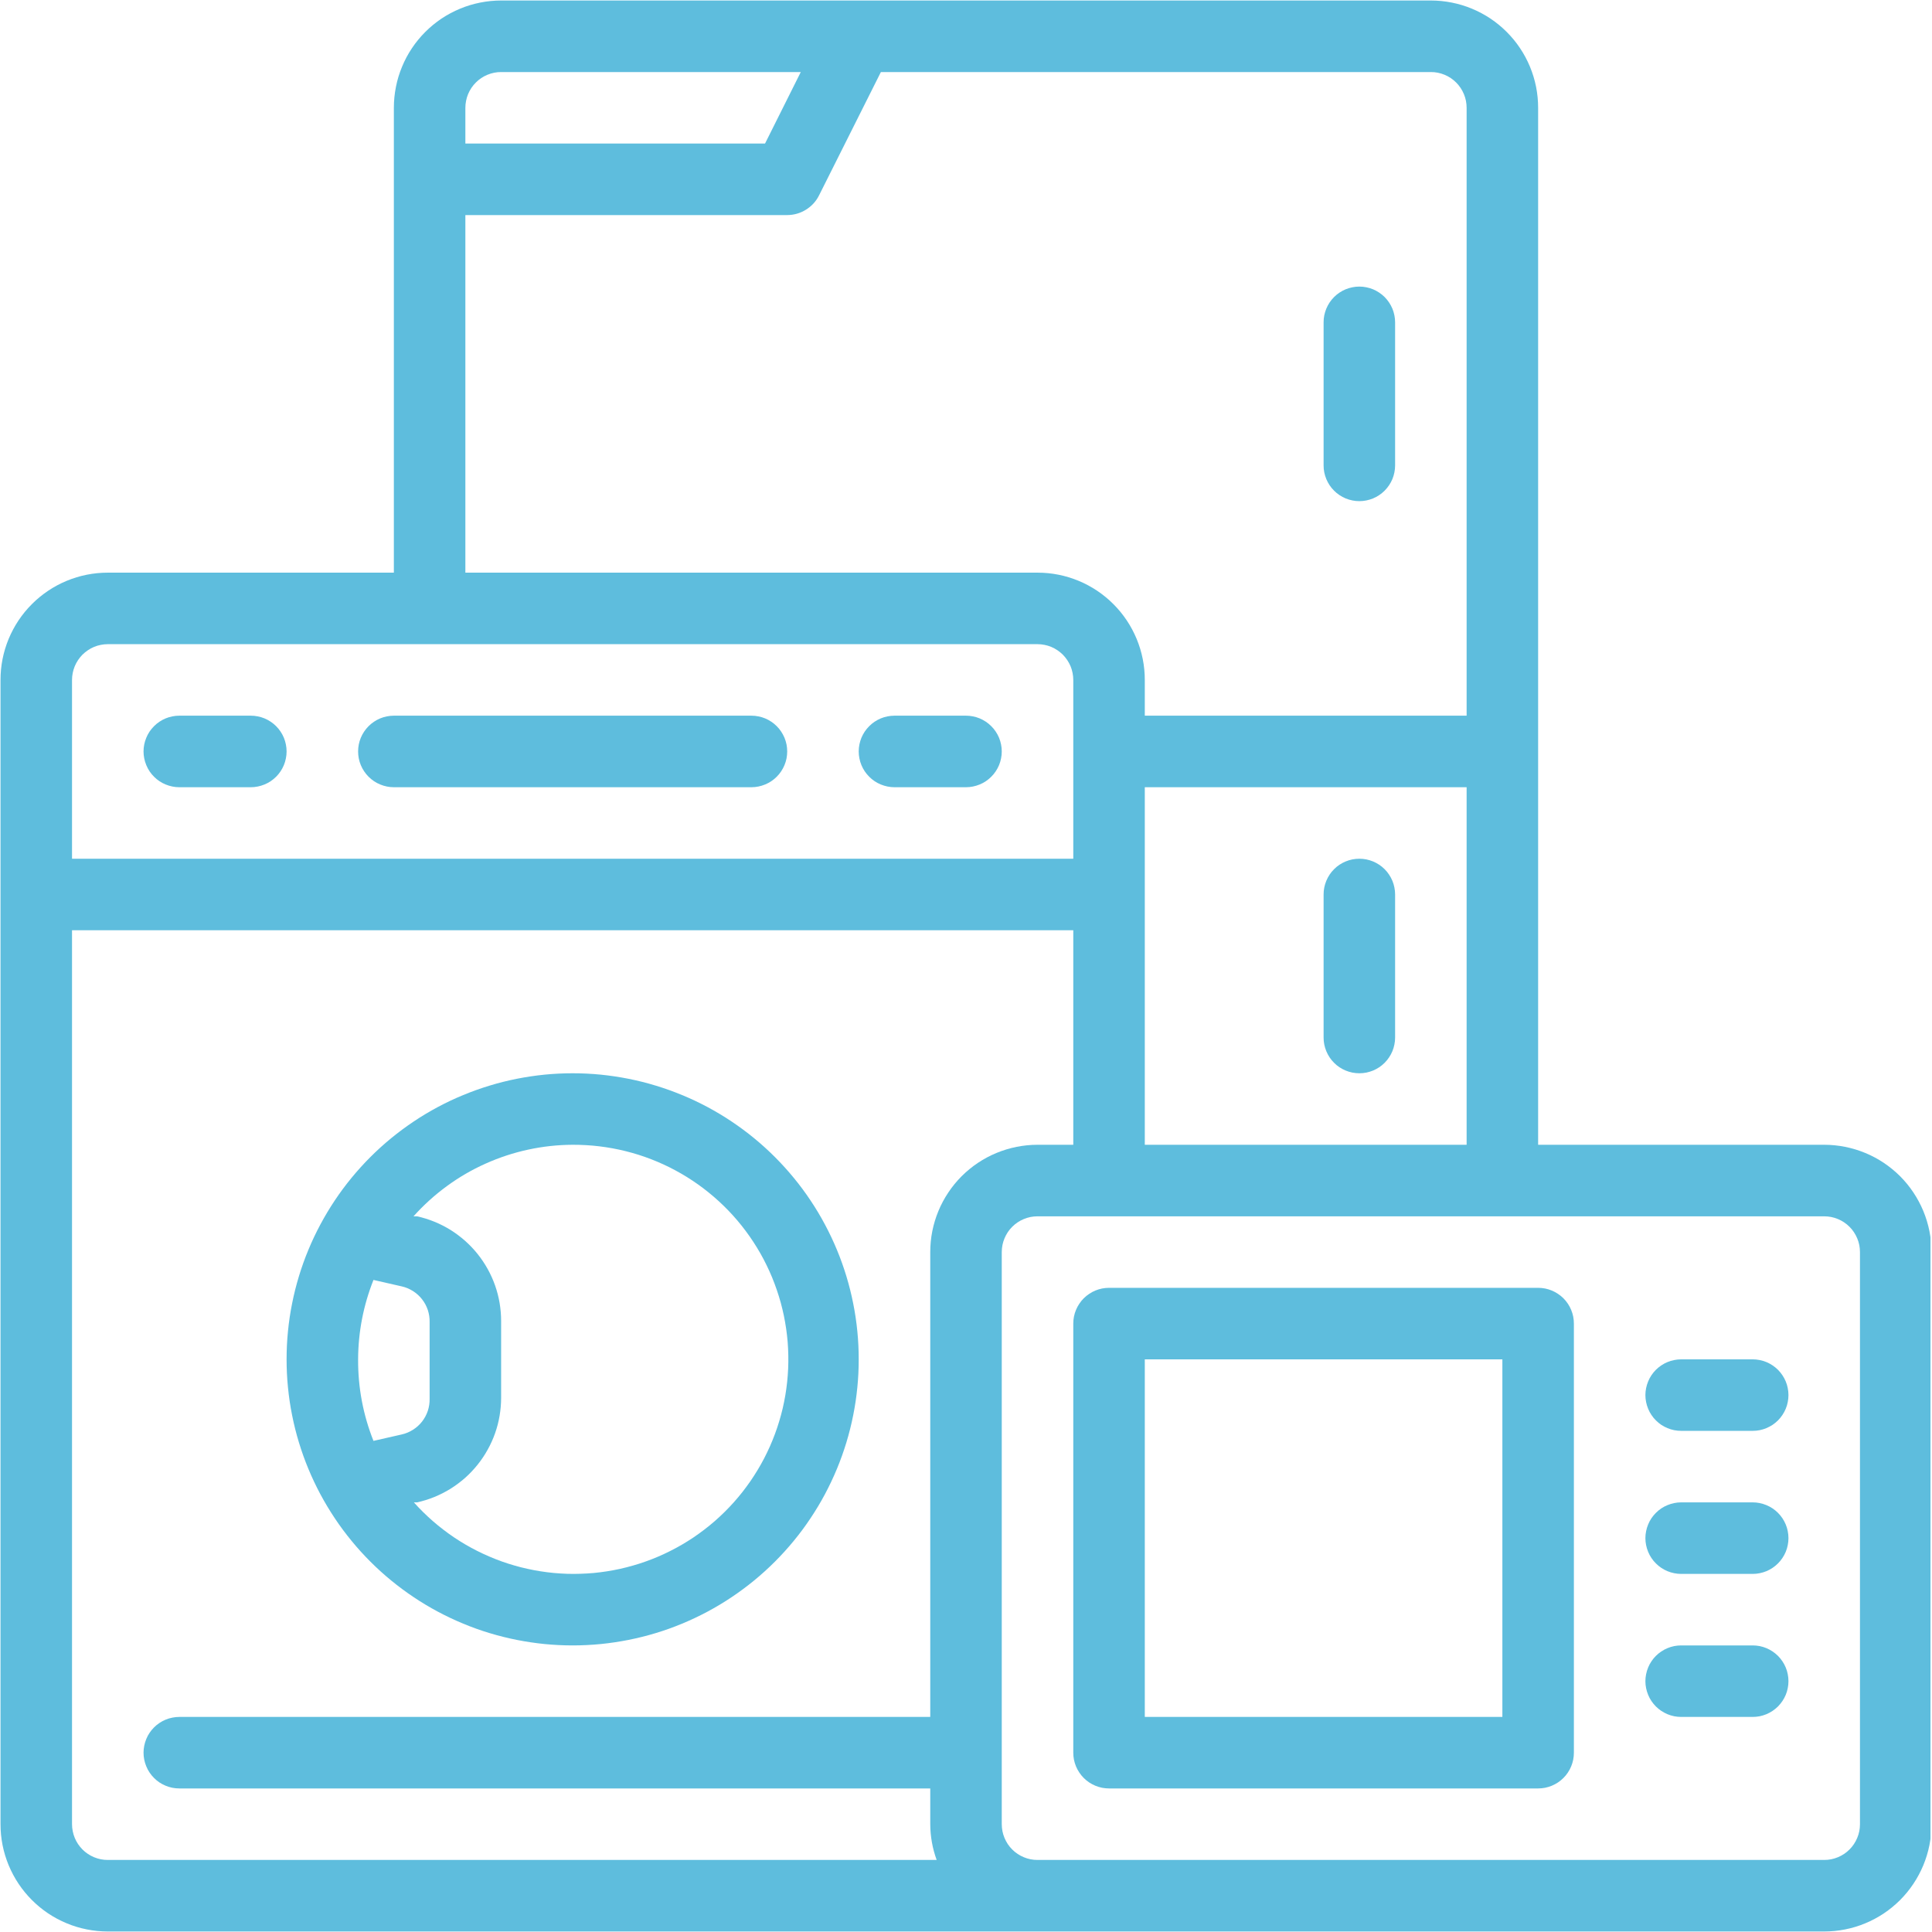
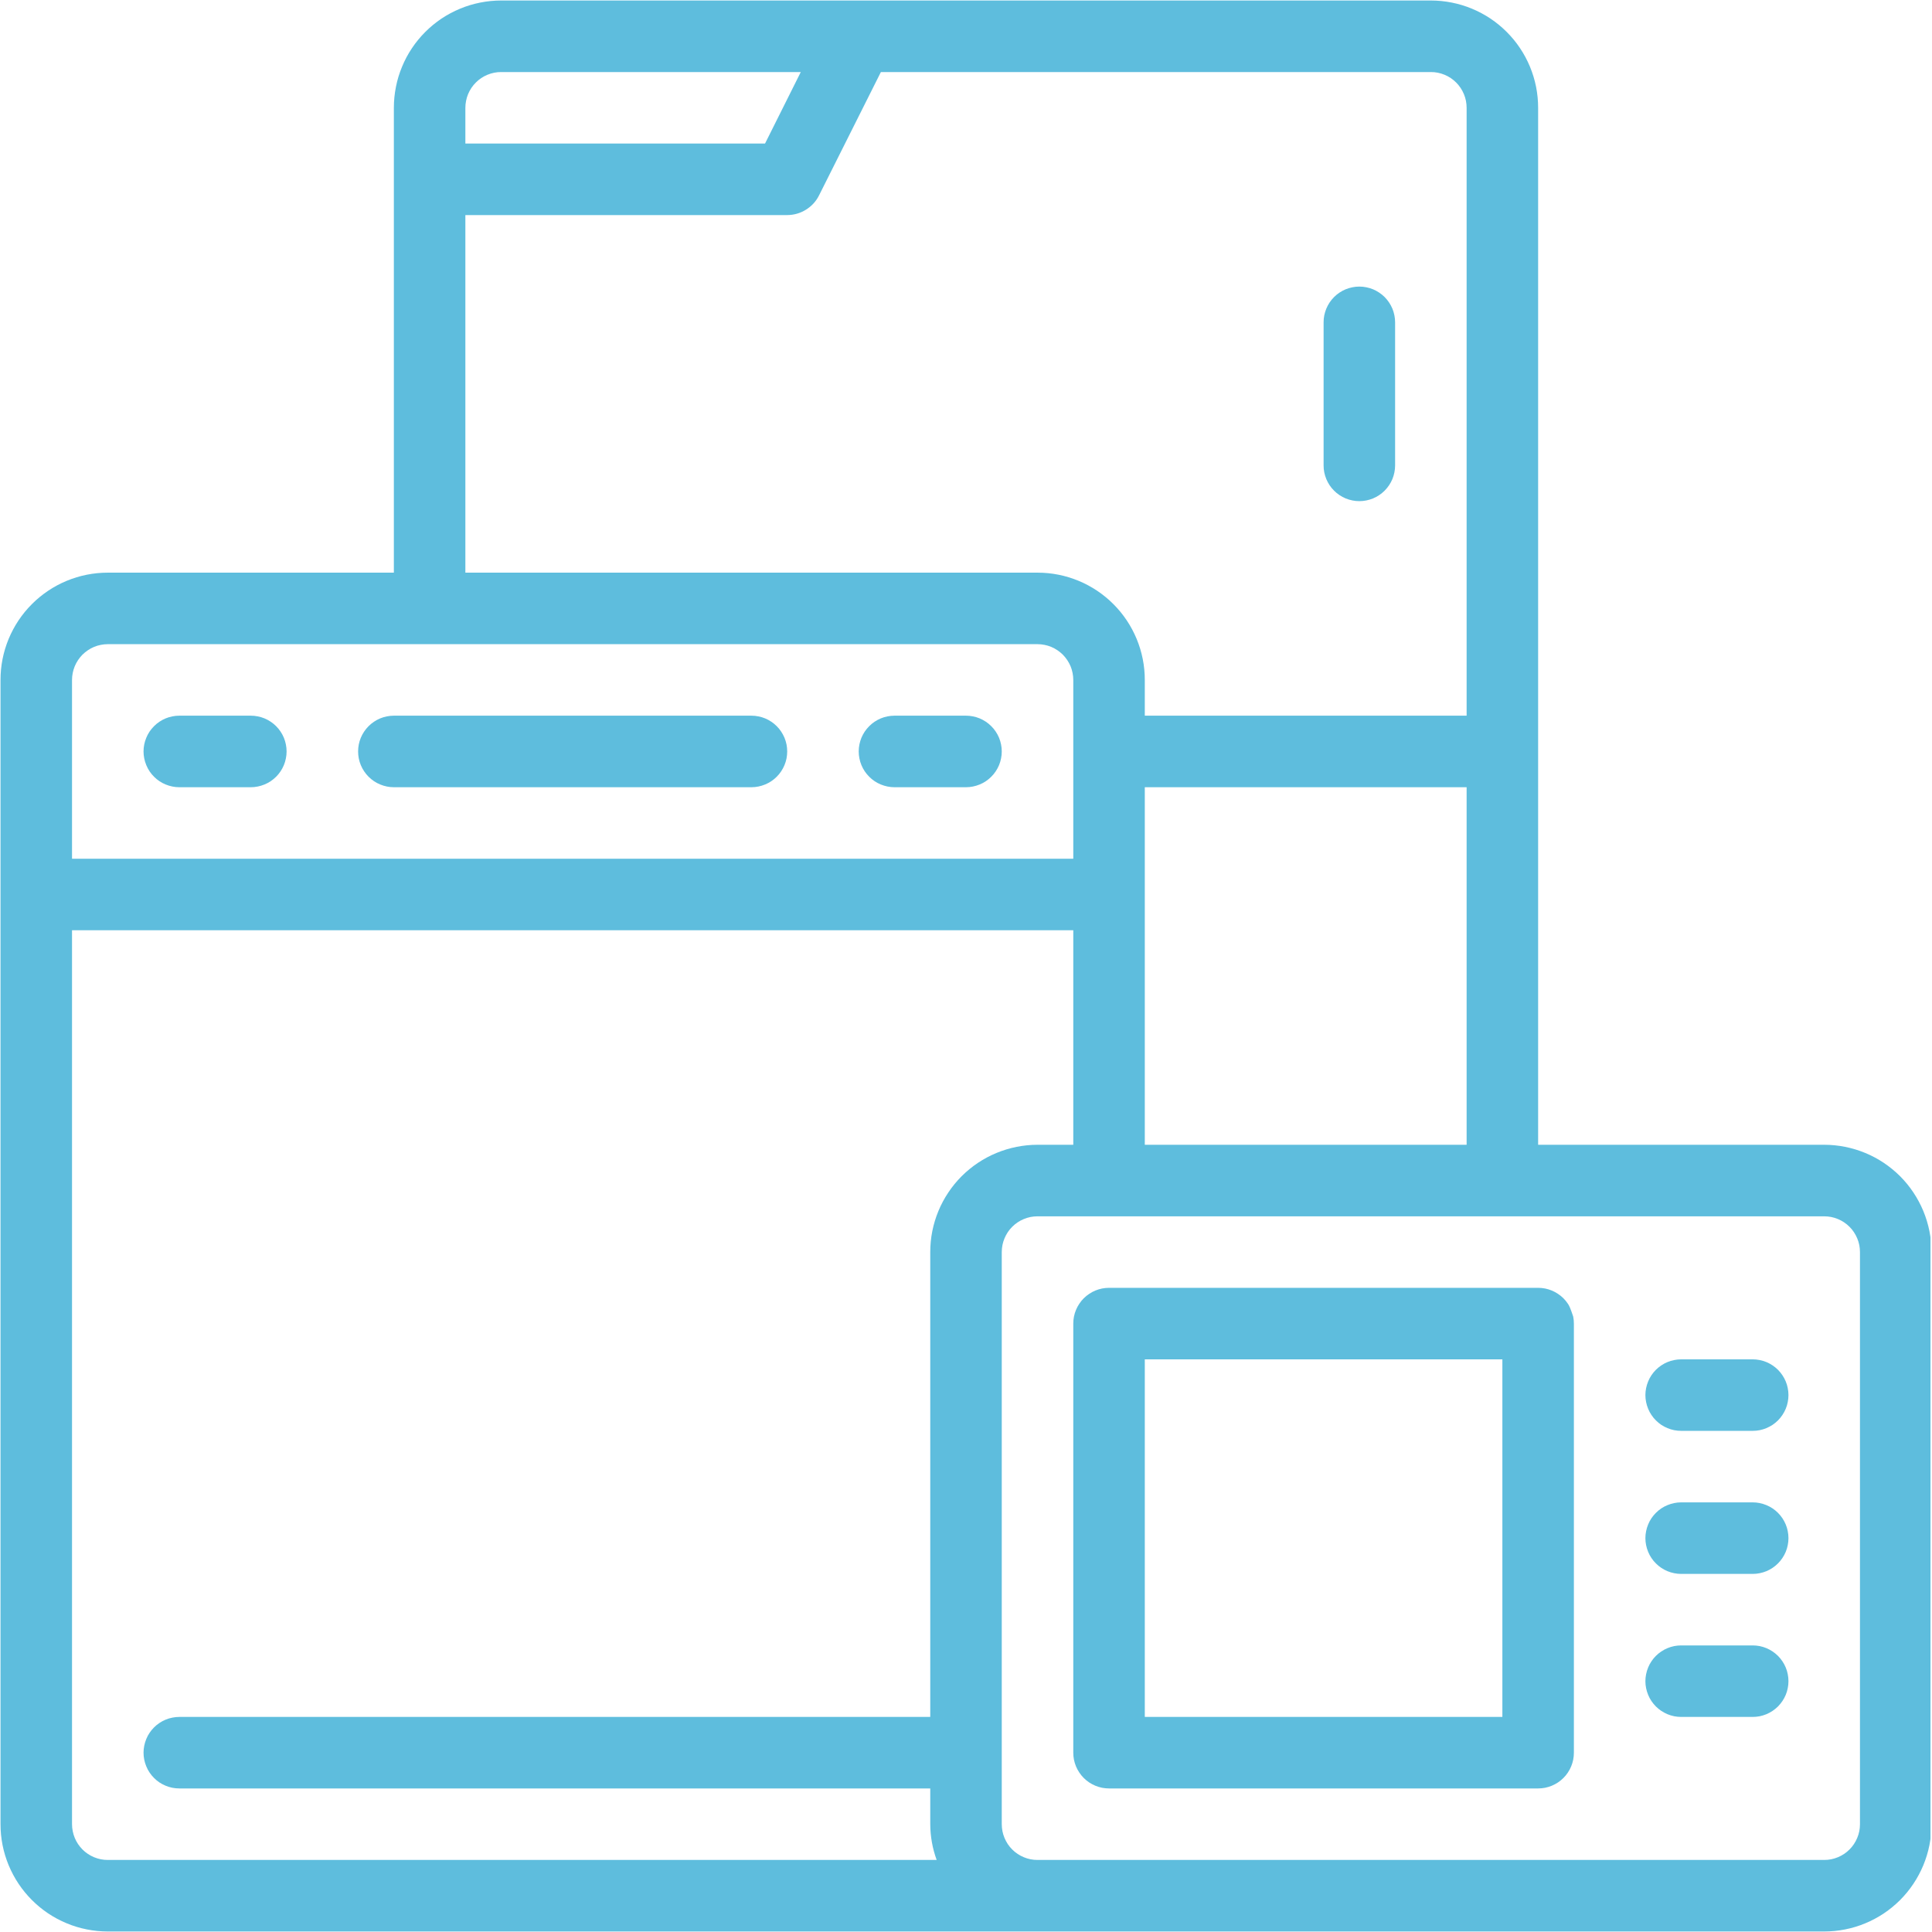
<svg xmlns="http://www.w3.org/2000/svg" width="300" zoomAndPan="magnify" viewBox="0 0 224.88 225" height="300" preserveAspectRatio="xMidYMid meet" version="1.0">
  <defs>
    <clipPath id="50bc092908">
      <path d="M 0 0.059 L 224.762 0.059 L 224.762 224.938 L 0 224.938 Z M 0 0.059 " clip-rule="nonzero" />
    </clipPath>
  </defs>
  <path fill="#5ebddd" d="M 158.25 58.363 C 158.523 58.363 158.793 58.336 159.062 58.281 C 159.328 58.23 159.59 58.148 159.844 58.047 C 160.094 57.941 160.336 57.812 160.562 57.66 C 160.789 57.508 161 57.336 161.195 57.141 C 161.387 56.949 161.559 56.738 161.711 56.512 C 161.863 56.285 161.992 56.043 162.098 55.793 C 162.199 55.539 162.281 55.277 162.332 55.012 C 162.387 54.742 162.414 54.473 162.414 54.199 L 162.414 37.539 C 162.414 37.266 162.387 36.996 162.332 36.727 C 162.281 36.461 162.199 36.199 162.098 35.945 C 161.992 35.695 161.863 35.453 161.711 35.227 C 161.559 35 161.387 34.789 161.195 34.594 C 161 34.402 160.789 34.23 160.562 34.078 C 160.336 33.926 160.094 33.797 159.844 33.691 C 159.59 33.59 159.328 33.508 159.062 33.457 C 158.793 33.402 158.523 33.375 158.25 33.375 C 157.977 33.375 157.703 33.402 157.438 33.457 C 157.168 33.508 156.906 33.59 156.656 33.691 C 156.402 33.797 156.164 33.926 155.934 34.078 C 155.707 34.23 155.496 34.402 155.305 34.594 C 155.109 34.789 154.938 35 154.785 35.227 C 154.633 35.453 154.508 35.695 154.402 35.945 C 154.297 36.199 154.219 36.461 154.164 36.727 C 154.109 36.996 154.086 37.266 154.086 37.539 L 154.086 54.199 C 154.086 54.473 154.109 54.742 154.164 55.012 C 154.219 55.277 154.297 55.539 154.402 55.793 C 154.508 56.043 154.633 56.285 154.785 56.512 C 154.938 56.738 155.109 56.949 155.305 57.141 C 155.496 57.336 155.707 57.508 155.934 57.66 C 156.164 57.812 156.402 57.941 156.656 58.047 C 156.906 58.148 157.168 58.23 157.438 58.281 C 157.703 58.336 157.977 58.363 158.25 58.363 Z M 158.25 58.363 " fill-opacity="1" fill-rule="nonzero" />
-   <path fill="#5ebddd" d="M 158.25 100.008 C 157.977 100.008 157.703 100.035 157.438 100.086 C 157.168 100.141 156.906 100.219 156.656 100.324 C 156.402 100.43 156.164 100.555 155.934 100.707 C 155.707 100.859 155.496 101.031 155.305 101.227 C 155.109 101.418 154.938 101.629 154.785 101.859 C 154.633 102.086 154.508 102.324 154.402 102.578 C 154.297 102.832 154.219 103.09 154.164 103.359 C 154.109 103.625 154.086 103.898 154.086 104.172 L 154.086 120.828 C 154.086 121.102 154.109 121.375 154.164 121.641 C 154.219 121.91 154.297 122.168 154.402 122.422 C 154.508 122.676 154.633 122.914 154.785 123.141 C 154.938 123.371 155.109 123.582 155.305 123.773 C 155.496 123.969 155.707 124.141 155.934 124.293 C 156.164 124.445 156.402 124.57 156.656 124.676 C 156.906 124.781 157.168 124.859 157.438 124.914 C 157.703 124.965 157.977 124.992 158.25 124.992 C 158.523 124.992 158.793 124.965 159.062 124.914 C 159.328 124.859 159.59 124.781 159.844 124.676 C 160.094 124.57 160.336 124.445 160.562 124.293 C 160.789 124.141 161 123.969 161.195 123.773 C 161.387 123.582 161.559 123.371 161.711 123.141 C 161.863 122.914 161.992 122.676 162.098 122.422 C 162.199 122.168 162.281 121.91 162.332 121.641 C 162.387 121.375 162.414 121.102 162.414 120.828 L 162.414 104.172 C 162.414 103.898 162.387 103.625 162.332 103.359 C 162.281 103.09 162.199 102.828 162.098 102.578 C 161.992 102.324 161.863 102.086 161.711 101.859 C 161.559 101.629 161.387 101.418 161.195 101.227 C 161 101.031 160.789 100.859 160.562 100.707 C 160.336 100.555 160.094 100.43 159.844 100.324 C 159.59 100.219 159.328 100.141 159.062 100.086 C 158.793 100.035 158.523 100.008 158.25 100.008 Z M 158.25 100.008 " fill-opacity="1" fill-rule="nonzero" />
-   <path fill="#5ebddd" d="M 66.633 191.625 C 67.723 191.625 68.812 191.57 69.898 191.465 C 70.984 191.355 72.059 191.195 73.129 190.984 C 74.199 190.77 75.258 190.508 76.301 190.191 C 77.348 189.875 78.371 189.508 79.379 189.09 C 80.387 188.672 81.375 188.203 82.336 187.691 C 83.297 187.176 84.234 186.617 85.141 186.008 C 86.047 185.402 86.922 184.754 87.766 184.062 C 88.609 183.371 89.418 182.637 90.188 181.867 C 90.961 181.094 91.691 180.289 92.383 179.445 C 93.078 178.602 93.727 177.727 94.332 176.816 C 94.938 175.91 95.5 174.977 96.012 174.016 C 96.527 173.051 96.992 172.066 97.41 171.059 C 97.828 170.051 98.195 169.023 98.512 167.98 C 98.828 166.938 99.094 165.879 99.305 164.809 C 99.52 163.738 99.68 162.66 99.785 161.574 C 99.895 160.488 99.945 159.398 99.945 158.309 C 99.945 157.219 99.895 156.129 99.785 155.043 C 99.68 153.957 99.52 152.879 99.305 151.809 C 99.094 150.738 98.828 149.684 98.512 148.637 C 98.195 147.594 97.828 146.566 97.41 145.559 C 96.992 144.551 96.527 143.566 96.012 142.605 C 95.5 141.641 94.938 140.707 94.332 139.801 C 93.727 138.891 93.078 138.016 92.383 137.172 C 91.691 136.332 90.961 135.523 90.188 134.75 C 89.418 133.98 88.609 133.246 87.766 132.555 C 86.922 131.863 86.047 131.215 85.141 130.609 C 84.234 130 83.297 129.441 82.336 128.926 C 81.375 128.414 80.387 127.945 79.379 127.531 C 78.371 127.113 77.348 126.746 76.301 126.43 C 75.258 126.109 74.199 125.848 73.129 125.633 C 72.059 125.422 70.984 125.262 69.898 125.152 C 68.812 125.047 67.723 124.992 66.633 124.992 C 65.539 124.992 64.453 125.047 63.367 125.152 C 62.281 125.262 61.203 125.422 60.133 125.633 C 59.062 125.848 58.004 126.109 56.961 126.43 C 55.914 126.746 54.891 127.113 53.883 127.531 C 52.875 127.945 51.887 128.414 50.926 128.926 C 49.965 129.441 49.027 130 48.121 130.609 C 47.215 131.215 46.34 131.863 45.496 132.555 C 44.652 133.246 43.844 133.98 43.074 134.75 C 42.301 135.523 41.57 136.332 40.879 137.172 C 40.188 138.016 39.535 138.891 38.93 139.801 C 38.324 140.707 37.766 141.641 37.25 142.605 C 36.734 143.566 36.27 144.551 35.852 145.559 C 35.434 146.566 35.066 147.594 34.75 148.637 C 34.434 149.684 34.168 150.738 33.957 151.809 C 33.742 152.879 33.582 153.957 33.477 155.043 C 33.367 156.129 33.316 157.219 33.316 158.309 C 33.316 159.398 33.367 160.488 33.477 161.574 C 33.582 162.66 33.742 163.738 33.957 164.809 C 34.168 165.879 34.434 166.938 34.75 167.98 C 35.066 169.023 35.434 170.051 35.852 171.059 C 36.27 172.066 36.734 173.051 37.25 174.016 C 37.766 174.977 38.324 175.91 38.93 176.816 C 39.535 177.727 40.188 178.602 40.879 179.445 C 41.57 180.289 42.301 181.094 43.074 181.867 C 43.844 182.637 44.652 183.371 45.496 184.062 C 46.34 184.754 47.215 185.402 48.121 186.008 C 49.027 186.617 49.965 187.176 50.926 187.691 C 51.887 188.203 52.875 188.672 53.883 189.09 C 54.891 189.508 55.914 189.875 56.961 190.191 C 58.004 190.508 59.062 190.77 60.133 190.984 C 61.203 191.195 62.281 191.355 63.367 191.465 C 64.453 191.57 65.539 191.625 66.633 191.625 Z M 66.633 133.32 C 67.148 133.32 67.668 133.332 68.188 133.363 C 68.707 133.391 69.223 133.438 69.738 133.5 C 70.254 133.562 70.766 133.641 71.277 133.734 C 71.789 133.828 72.297 133.938 72.797 134.062 C 73.301 134.188 73.801 134.328 74.297 134.484 C 74.793 134.641 75.281 134.812 75.766 135 C 76.25 135.188 76.727 135.387 77.199 135.605 C 77.672 135.82 78.137 136.055 78.594 136.301 C 79.051 136.547 79.5 136.805 79.941 137.078 C 80.383 137.352 80.812 137.641 81.238 137.941 C 81.66 138.242 82.074 138.555 82.477 138.883 C 82.883 139.207 83.273 139.547 83.656 139.898 C 84.039 140.25 84.41 140.609 84.77 140.984 C 85.129 141.359 85.48 141.742 85.816 142.141 C 86.152 142.535 86.473 142.941 86.785 143.359 C 87.094 143.773 87.395 144.199 87.676 144.633 C 87.961 145.066 88.23 145.512 88.488 145.961 C 88.746 146.414 88.988 146.871 89.215 147.34 C 89.441 147.805 89.656 148.277 89.855 148.758 C 90.051 149.238 90.234 149.723 90.402 150.215 C 90.57 150.707 90.727 151.203 90.863 151.703 C 91 152.203 91.121 152.707 91.227 153.215 C 91.332 153.723 91.422 154.234 91.496 154.75 C 91.57 155.262 91.629 155.777 91.672 156.297 C 91.711 156.812 91.738 157.332 91.746 157.852 C 91.758 158.371 91.75 158.887 91.727 159.406 C 91.703 159.926 91.664 160.441 91.609 160.961 C 91.555 161.477 91.484 161.988 91.398 162.5 C 91.309 163.012 91.207 163.523 91.09 164.027 C 90.969 164.531 90.836 165.035 90.684 165.531 C 90.535 166.027 90.371 166.52 90.188 167.008 C 90.008 167.492 89.812 167.973 89.602 168.449 C 89.391 168.922 89.164 169.391 88.926 169.852 C 88.688 170.312 88.434 170.762 88.164 171.207 C 87.895 171.652 87.613 172.09 87.32 172.516 C 87.023 172.941 86.715 173.359 86.395 173.77 C 86.074 174.176 85.738 174.574 85.395 174.961 C 85.047 175.348 84.691 175.723 84.32 176.09 C 83.953 176.453 83.57 176.805 83.18 177.148 C 82.789 177.488 82.387 177.816 81.973 178.133 C 81.562 178.449 81.141 178.75 80.711 179.043 C 80.281 179.332 79.84 179.605 79.391 179.871 C 78.945 180.133 78.488 180.379 78.023 180.613 C 77.562 180.848 77.09 181.066 76.613 181.273 C 76.137 181.477 75.652 181.668 75.164 181.84 C 74.676 182.016 74.184 182.176 73.684 182.316 C 73.184 182.461 72.684 182.59 72.176 182.703 C 71.668 182.816 71.16 182.91 70.645 182.992 C 70.133 183.074 69.617 183.137 69.102 183.188 C 68.582 183.234 68.066 183.266 67.547 183.281 C 67.027 183.301 66.508 183.301 65.992 183.285 C 65.473 183.266 64.953 183.234 64.438 183.188 C 63.918 183.137 63.406 183.074 62.891 182.992 C 62.379 182.914 61.871 182.816 61.363 182.703 C 60.855 182.594 60.352 182.465 59.855 182.32 C 59.355 182.176 58.859 182.02 58.371 181.844 C 57.883 181.668 57.398 181.48 56.922 181.273 C 56.445 181.07 55.977 180.852 55.512 180.617 C 55.047 180.383 54.594 180.137 54.145 179.875 C 53.695 179.613 53.258 179.336 52.824 179.047 C 52.395 178.758 51.973 178.453 51.562 178.137 C 51.148 177.82 50.746 177.492 50.355 177.152 C 49.965 176.812 49.582 176.457 49.215 176.094 C 48.844 175.73 48.488 175.355 48.141 174.965 L 48.516 174.965 C 49.203 174.812 49.875 174.605 50.531 174.336 C 51.184 174.07 51.809 173.75 52.41 173.379 C 53.008 173.004 53.57 172.582 54.102 172.117 C 54.629 171.648 55.113 171.137 55.555 170.586 C 55.996 170.035 56.387 169.453 56.73 168.836 C 57.074 168.219 57.363 167.578 57.598 166.91 C 57.832 166.246 58.008 165.562 58.125 164.867 C 58.242 164.172 58.301 163.473 58.301 162.766 L 58.301 153.852 C 58.301 153.148 58.242 152.445 58.125 151.75 C 58.008 151.055 57.832 150.375 57.598 149.707 C 57.363 149.043 57.074 148.398 56.73 147.781 C 56.387 147.164 55.996 146.582 55.555 146.031 C 55.113 145.48 54.629 144.973 54.102 144.504 C 53.57 144.035 53.008 143.613 52.41 143.238 C 51.809 142.867 51.184 142.547 50.531 142.281 C 49.875 142.016 49.203 141.805 48.516 141.652 L 48.098 141.652 C 49.266 140.348 50.555 139.18 51.969 138.145 C 53.379 137.109 54.883 136.234 56.48 135.52 C 58.078 134.801 59.73 134.258 61.441 133.887 C 63.152 133.516 64.883 133.328 66.633 133.32 Z M 41.645 158.309 C 41.66 155.113 42.258 152.031 43.434 149.062 L 46.727 149.812 C 47.195 149.918 47.633 150.102 48.039 150.359 C 48.445 150.617 48.797 150.934 49.094 151.316 C 49.391 151.695 49.613 152.113 49.766 152.57 C 49.914 153.027 49.984 153.496 49.973 153.977 L 49.973 162.891 C 49.984 163.371 49.914 163.84 49.766 164.297 C 49.613 164.754 49.391 165.172 49.094 165.555 C 48.797 165.934 48.445 166.25 48.039 166.508 C 47.633 166.766 47.195 166.949 46.727 167.055 L 43.434 167.805 C 42.223 164.754 41.629 161.59 41.645 158.309 Z M 41.645 158.309 " fill-opacity="1" fill-rule="nonzero" />
  <path fill="#5ebddd" d="M 104.109 91.68 L 112.441 91.68 C 112.715 91.68 112.984 91.652 113.254 91.598 C 113.52 91.543 113.781 91.465 114.035 91.359 C 114.285 91.258 114.527 91.129 114.754 90.977 C 114.98 90.824 115.191 90.652 115.383 90.457 C 115.578 90.266 115.75 90.055 115.902 89.828 C 116.055 89.602 116.184 89.359 116.289 89.105 C 116.391 88.855 116.473 88.594 116.523 88.324 C 116.578 88.059 116.605 87.785 116.605 87.512 C 116.605 87.238 116.578 86.969 116.523 86.699 C 116.473 86.434 116.391 86.172 116.289 85.918 C 116.184 85.668 116.055 85.426 115.902 85.199 C 115.75 84.973 115.578 84.762 115.383 84.57 C 115.191 84.375 114.98 84.203 114.754 84.051 C 114.527 83.898 114.285 83.77 114.035 83.664 C 113.781 83.562 113.52 83.48 113.254 83.43 C 112.984 83.375 112.715 83.348 112.441 83.348 L 104.109 83.348 C 103.836 83.348 103.566 83.375 103.297 83.43 C 103.031 83.48 102.77 83.562 102.516 83.664 C 102.266 83.77 102.023 83.898 101.797 84.051 C 101.57 84.203 101.359 84.375 101.168 84.57 C 100.973 84.762 100.801 84.973 100.648 85.199 C 100.496 85.426 100.367 85.668 100.262 85.918 C 100.16 86.172 100.078 86.434 100.027 86.699 C 99.973 86.969 99.945 87.238 99.945 87.512 C 99.945 87.785 99.973 88.059 100.027 88.324 C 100.078 88.594 100.16 88.855 100.262 89.105 C 100.367 89.359 100.496 89.602 100.648 89.828 C 100.801 90.055 100.973 90.266 101.168 90.457 C 101.359 90.652 101.57 90.824 101.797 90.977 C 102.023 91.129 102.266 91.258 102.516 91.359 C 102.77 91.465 103.031 91.543 103.297 91.598 C 103.566 91.652 103.836 91.68 104.109 91.68 Z M 104.109 91.68 " fill-opacity="1" fill-rule="nonzero" />
  <path fill="#5ebddd" d="M 20.82 91.68 L 29.152 91.68 C 29.426 91.68 29.695 91.652 29.965 91.598 C 30.23 91.543 30.492 91.465 30.746 91.359 C 30.996 91.258 31.238 91.129 31.465 90.977 C 31.691 90.824 31.902 90.652 32.098 90.457 C 32.289 90.266 32.461 90.055 32.613 89.828 C 32.766 89.602 32.895 89.359 33 89.105 C 33.102 88.855 33.184 88.594 33.234 88.324 C 33.289 88.059 33.316 87.785 33.316 87.512 C 33.316 87.238 33.289 86.969 33.234 86.699 C 33.184 86.434 33.102 86.172 33 85.918 C 32.895 85.668 32.766 85.426 32.613 85.199 C 32.461 84.973 32.289 84.762 32.098 84.57 C 31.902 84.375 31.691 84.203 31.465 84.051 C 31.238 83.898 30.996 83.77 30.746 83.664 C 30.492 83.562 30.23 83.48 29.965 83.43 C 29.695 83.375 29.426 83.348 29.152 83.348 L 20.82 83.348 C 20.547 83.348 20.277 83.375 20.012 83.43 C 19.742 83.48 19.48 83.562 19.23 83.664 C 18.977 83.77 18.734 83.898 18.508 84.051 C 18.281 84.203 18.07 84.375 17.879 84.57 C 17.684 84.762 17.512 84.973 17.359 85.199 C 17.207 85.426 17.078 85.668 16.977 85.918 C 16.871 86.172 16.793 86.434 16.738 86.699 C 16.684 86.969 16.656 87.238 16.656 87.512 C 16.656 87.785 16.684 88.059 16.738 88.324 C 16.793 88.594 16.871 88.855 16.977 89.105 C 17.078 89.359 17.207 89.602 17.359 89.828 C 17.512 90.055 17.684 90.266 17.879 90.457 C 18.07 90.652 18.281 90.824 18.508 90.977 C 18.734 91.129 18.977 91.258 19.23 91.359 C 19.48 91.465 19.742 91.543 20.012 91.598 C 20.277 91.652 20.547 91.68 20.82 91.68 Z M 20.82 91.68 " fill-opacity="1" fill-rule="nonzero" />
  <path fill="#5ebddd" d="M 45.809 91.68 L 87.453 91.68 C 87.727 91.68 87.996 91.652 88.266 91.598 C 88.535 91.543 88.793 91.465 89.047 91.359 C 89.301 91.258 89.539 91.129 89.766 90.977 C 89.996 90.824 90.203 90.652 90.398 90.457 C 90.59 90.266 90.766 90.055 90.914 89.828 C 91.066 89.602 91.195 89.359 91.301 89.105 C 91.406 88.855 91.484 88.594 91.539 88.324 C 91.59 88.059 91.617 87.785 91.617 87.512 C 91.617 87.238 91.59 86.969 91.539 86.699 C 91.484 86.434 91.406 86.172 91.301 85.918 C 91.195 85.668 91.066 85.426 90.914 85.199 C 90.766 84.973 90.59 84.762 90.398 84.57 C 90.203 84.375 89.996 84.203 89.766 84.051 C 89.539 83.898 89.301 83.77 89.047 83.664 C 88.793 83.562 88.535 83.48 88.266 83.43 C 87.996 83.375 87.727 83.348 87.453 83.348 L 45.809 83.348 C 45.535 83.348 45.266 83.375 44.996 83.43 C 44.727 83.48 44.469 83.562 44.215 83.664 C 43.961 83.77 43.723 83.898 43.496 84.051 C 43.27 84.203 43.059 84.375 42.863 84.57 C 42.672 84.762 42.5 84.973 42.348 85.199 C 42.195 85.426 42.066 85.668 41.961 85.918 C 41.855 86.172 41.777 86.434 41.723 86.699 C 41.672 86.969 41.645 87.238 41.645 87.512 C 41.645 87.785 41.672 88.059 41.723 88.324 C 41.777 88.594 41.855 88.855 41.961 89.105 C 42.066 89.359 42.195 89.602 42.348 89.828 C 42.5 90.055 42.672 90.266 42.863 90.457 C 43.059 90.652 43.27 90.824 43.496 90.977 C 43.723 91.129 43.961 91.258 44.215 91.359 C 44.469 91.465 44.727 91.543 44.996 91.598 C 45.266 91.652 45.535 91.68 45.809 91.68 Z M 45.809 91.68 " fill-opacity="1" fill-rule="nonzero" />
  <g clip-path="url(#50bc092908)">
    <path fill="#5ebddd" d="M 212.387 133.32 L 179.07 133.32 L 179.07 12.555 C 179.07 11.734 178.992 10.922 178.832 10.117 C 178.672 9.312 178.434 8.531 178.121 7.773 C 177.805 7.016 177.422 6.293 176.965 5.613 C 176.512 4.93 175.992 4.301 175.41 3.719 C 174.832 3.141 174.199 2.621 173.52 2.164 C 172.836 1.711 172.117 1.324 171.359 1.012 C 170.602 0.695 169.82 0.461 169.016 0.301 C 168.211 0.141 167.398 0.059 166.578 0.059 L 58.301 0.059 C 57.48 0.059 56.668 0.141 55.863 0.301 C 55.059 0.461 54.277 0.695 53.52 1.012 C 52.762 1.324 52.043 1.711 51.359 2.164 C 50.68 2.621 50.047 3.141 49.469 3.719 C 48.887 4.301 48.371 4.93 47.914 5.613 C 47.457 6.293 47.074 7.016 46.762 7.773 C 46.445 8.531 46.207 9.312 46.051 10.117 C 45.891 10.922 45.809 11.734 45.809 12.555 L 45.809 66.691 L 12.492 66.691 C 11.672 66.691 10.859 66.77 10.055 66.93 C 9.25 67.09 8.469 67.328 7.711 67.641 C 6.953 67.957 6.234 68.34 5.551 68.797 C 4.871 69.254 4.238 69.77 3.66 70.352 C 3.078 70.93 2.562 71.562 2.105 72.242 C 1.648 72.926 1.266 73.645 0.949 74.402 C 0.637 75.16 0.398 75.941 0.238 76.746 C 0.078 77.551 0 78.363 0 79.184 L 0 212.445 C 0 213.266 0.078 214.078 0.238 214.883 C 0.398 215.688 0.637 216.469 0.949 217.227 C 1.266 217.984 1.648 218.707 2.105 219.387 C 2.562 220.07 3.078 220.699 3.66 221.281 C 4.238 221.859 4.871 222.379 5.551 222.836 C 6.234 223.289 6.953 223.676 7.711 223.988 C 8.469 224.305 9.25 224.539 10.055 224.699 C 10.859 224.859 11.672 224.941 12.492 224.941 L 212.387 224.941 C 213.207 224.941 214.02 224.859 214.824 224.699 C 215.629 224.539 216.41 224.305 217.168 223.988 C 217.926 223.676 218.645 223.289 219.328 222.836 C 220.008 222.379 220.641 221.859 221.223 221.281 C 221.801 220.699 222.32 220.07 222.773 219.387 C 223.23 218.707 223.613 217.984 223.93 217.227 C 224.242 216.469 224.48 215.688 224.641 214.883 C 224.801 214.078 224.879 213.266 224.879 212.445 L 224.879 145.816 C 224.879 144.996 224.801 144.184 224.641 143.379 C 224.48 142.574 224.242 141.793 223.93 141.035 C 223.613 140.277 223.23 139.559 222.773 138.875 C 222.32 138.191 221.801 137.562 221.223 136.98 C 220.641 136.402 220.008 135.883 219.328 135.426 C 218.645 134.973 217.926 134.586 217.168 134.273 C 216.41 133.961 215.629 133.723 214.824 133.562 C 214.02 133.402 213.207 133.32 212.387 133.32 Z M 133.262 133.32 L 133.262 91.68 L 170.742 91.68 L 170.742 133.32 Z M 54.137 12.555 C 54.137 12.281 54.164 12.008 54.219 11.742 C 54.27 11.473 54.352 11.211 54.453 10.961 C 54.559 10.707 54.688 10.469 54.84 10.238 C 54.992 10.012 55.164 9.801 55.359 9.609 C 55.551 9.414 55.762 9.242 55.988 9.09 C 56.215 8.938 56.457 8.809 56.707 8.707 C 56.961 8.602 57.223 8.523 57.488 8.469 C 57.758 8.414 58.027 8.391 58.301 8.391 L 93.199 8.391 L 89.035 16.719 L 54.137 16.719 Z M 54.137 25.047 L 91.617 25.047 C 92.402 25.043 93.129 24.836 93.793 24.426 C 94.461 24.012 94.973 23.457 95.324 22.758 L 102.527 8.391 L 166.578 8.391 C 166.852 8.391 167.121 8.414 167.391 8.469 C 167.66 8.523 167.918 8.602 168.172 8.707 C 168.426 8.809 168.664 8.938 168.891 9.09 C 169.117 9.242 169.328 9.414 169.523 9.609 C 169.715 9.801 169.887 10.012 170.039 10.238 C 170.191 10.469 170.32 10.707 170.426 10.961 C 170.531 11.211 170.609 11.473 170.664 11.742 C 170.715 12.008 170.742 12.281 170.742 12.555 L 170.742 83.348 L 133.262 83.348 L 133.262 79.184 C 133.262 78.363 133.184 77.551 133.023 76.746 C 132.863 75.941 132.625 75.16 132.312 74.402 C 131.996 73.645 131.613 72.926 131.156 72.242 C 130.699 71.562 130.184 70.93 129.602 70.352 C 129.023 69.77 128.391 69.254 127.711 68.797 C 127.027 68.34 126.309 67.957 125.551 67.641 C 124.793 67.328 124.012 67.09 123.207 66.93 C 122.402 66.77 121.59 66.691 120.77 66.691 L 54.137 66.691 Z M 12.492 75.02 L 120.77 75.02 C 121.043 75.02 121.312 75.047 121.582 75.102 C 121.848 75.152 122.109 75.23 122.363 75.336 C 122.613 75.441 122.855 75.57 123.082 75.723 C 123.309 75.875 123.52 76.047 123.715 76.238 C 123.906 76.434 124.078 76.645 124.23 76.871 C 124.383 77.098 124.512 77.34 124.617 77.59 C 124.723 77.844 124.801 78.105 124.852 78.371 C 124.906 78.641 124.934 78.91 124.934 79.184 L 124.934 100.008 L 8.328 100.008 L 8.328 79.184 C 8.328 78.91 8.355 78.641 8.41 78.371 C 8.461 78.105 8.543 77.844 8.645 77.59 C 8.75 77.34 8.879 77.098 9.031 76.871 C 9.184 76.645 9.355 76.434 9.547 76.238 C 9.742 76.047 9.953 75.875 10.18 75.723 C 10.406 75.57 10.648 75.441 10.898 75.336 C 11.152 75.23 11.414 75.152 11.68 75.102 C 11.949 75.047 12.219 75.02 12.492 75.02 Z M 8.328 212.445 L 8.328 108.336 L 124.934 108.336 L 124.934 133.32 L 120.77 133.32 C 119.949 133.32 119.137 133.402 118.332 133.562 C 117.527 133.723 116.746 133.961 115.988 134.273 C 115.23 134.586 114.512 134.973 113.828 135.426 C 113.145 135.883 112.516 136.402 111.934 136.98 C 111.355 137.562 110.836 138.191 110.383 138.875 C 109.926 139.559 109.539 140.277 109.227 141.035 C 108.914 141.793 108.676 142.574 108.516 143.379 C 108.355 144.184 108.277 144.996 108.277 145.816 L 108.277 199.953 L 20.82 199.953 C 20.547 199.953 20.277 199.98 20.012 200.035 C 19.742 200.086 19.48 200.164 19.23 200.27 C 18.977 200.375 18.734 200.504 18.508 200.656 C 18.281 200.809 18.07 200.98 17.879 201.172 C 17.684 201.367 17.512 201.578 17.359 201.805 C 17.207 202.031 17.078 202.27 16.977 202.523 C 16.871 202.777 16.793 203.035 16.738 203.305 C 16.684 203.574 16.656 203.844 16.656 204.117 C 16.656 204.391 16.684 204.66 16.738 204.93 C 16.793 205.199 16.871 205.457 16.977 205.711 C 17.078 205.965 17.207 206.203 17.359 206.43 C 17.512 206.66 17.684 206.867 17.879 207.062 C 18.07 207.254 18.281 207.43 18.508 207.582 C 18.734 207.73 18.977 207.859 19.23 207.965 C 19.48 208.07 19.742 208.148 20.012 208.203 C 20.277 208.254 20.547 208.281 20.82 208.281 L 108.277 208.281 L 108.277 212.445 C 108.285 213.879 108.535 215.266 109.023 216.609 L 12.492 216.609 C 12.219 216.609 11.949 216.586 11.68 216.531 C 11.414 216.477 11.152 216.398 10.898 216.293 C 10.648 216.188 10.406 216.062 10.18 215.91 C 9.953 215.758 9.742 215.586 9.547 215.391 C 9.355 215.199 9.184 214.988 9.031 214.762 C 8.879 214.531 8.75 214.293 8.645 214.039 C 8.543 213.789 8.461 213.527 8.41 213.258 C 8.355 212.992 8.328 212.719 8.328 212.445 Z M 216.551 212.445 C 216.551 212.719 216.523 212.992 216.473 213.258 C 216.418 213.527 216.34 213.789 216.234 214.039 C 216.129 214.293 216 214.531 215.848 214.762 C 215.699 214.988 215.523 215.199 215.332 215.391 C 215.137 215.586 214.926 215.758 214.699 215.91 C 214.473 216.062 214.234 216.188 213.98 216.293 C 213.727 216.398 213.469 216.477 213.199 216.531 C 212.93 216.586 212.66 216.609 212.387 216.609 L 120.77 216.609 C 120.496 216.609 120.227 216.586 119.957 216.531 C 119.688 216.477 119.43 216.398 119.176 216.293 C 118.922 216.188 118.684 216.062 118.457 215.91 C 118.227 215.758 118.016 215.586 117.824 215.391 C 117.629 215.199 117.457 214.988 117.305 214.762 C 117.156 214.531 117.027 214.293 116.922 214.039 C 116.816 213.789 116.738 213.527 116.684 213.258 C 116.633 212.992 116.605 212.719 116.605 212.445 L 116.605 145.816 C 116.605 145.543 116.633 145.27 116.684 145.004 C 116.738 144.734 116.816 144.473 116.922 144.223 C 117.027 143.969 117.156 143.73 117.305 143.5 C 117.457 143.273 117.629 143.062 117.824 142.871 C 118.016 142.676 118.227 142.504 118.457 142.352 C 118.684 142.199 118.922 142.074 119.176 141.969 C 119.43 141.863 119.688 141.785 119.957 141.73 C 120.227 141.68 120.496 141.652 120.77 141.652 L 212.387 141.652 C 212.66 141.652 212.93 141.68 213.199 141.73 C 213.469 141.785 213.727 141.863 213.98 141.969 C 214.234 142.074 214.473 142.199 214.699 142.352 C 214.926 142.504 215.137 142.676 215.332 142.871 C 215.523 143.062 215.699 143.273 215.848 143.5 C 216 143.73 216.129 143.969 216.234 144.223 C 216.34 144.473 216.418 144.734 216.473 145.004 C 216.523 145.27 216.551 145.543 216.551 145.816 Z M 216.551 212.445 " fill-opacity="1" fill-rule="nonzero" />
  </g>
-   <path fill="#5ebddd" d="M 179.07 149.98 L 129.098 149.98 C 128.824 149.98 128.555 150.008 128.285 150.059 C 128.016 150.113 127.758 150.191 127.504 150.297 C 127.25 150.402 127.012 150.531 126.785 150.684 C 126.559 150.832 126.348 151.008 126.152 151.199 C 125.961 151.395 125.785 151.602 125.637 151.832 C 125.484 152.059 125.355 152.297 125.25 152.551 C 125.145 152.805 125.066 153.062 125.012 153.332 C 124.961 153.602 124.934 153.871 124.934 154.145 L 124.934 204.117 C 124.934 204.391 124.961 204.66 125.012 204.93 C 125.066 205.199 125.145 205.457 125.25 205.711 C 125.355 205.965 125.484 206.203 125.637 206.43 C 125.785 206.66 125.961 206.867 126.152 207.062 C 126.348 207.254 126.559 207.43 126.785 207.582 C 127.012 207.73 127.25 207.859 127.504 207.965 C 127.758 208.07 128.016 208.148 128.285 208.203 C 128.555 208.254 128.824 208.281 129.098 208.281 L 179.07 208.281 C 179.344 208.281 179.617 208.254 179.883 208.203 C 180.152 208.148 180.41 208.07 180.664 207.965 C 180.918 207.859 181.156 207.73 181.383 207.582 C 181.613 207.43 181.824 207.254 182.016 207.062 C 182.211 206.867 182.383 206.66 182.535 206.43 C 182.688 206.203 182.812 205.965 182.918 205.711 C 183.023 205.457 183.102 205.199 183.156 204.93 C 183.207 204.66 183.234 204.391 183.234 204.117 L 183.234 154.145 C 183.234 153.871 183.207 153.602 183.156 153.332 C 183.102 153.062 183.023 152.805 182.918 152.551 C 182.812 152.297 182.688 152.059 182.535 151.832 C 182.383 151.602 182.211 151.395 182.016 151.199 C 181.824 151.008 181.613 150.832 181.383 150.684 C 181.156 150.531 180.918 150.402 180.664 150.297 C 180.41 150.191 180.152 150.113 179.883 150.059 C 179.617 150.008 179.344 149.98 179.07 149.98 Z M 174.906 199.953 L 133.262 199.953 L 133.262 158.309 L 174.906 158.309 Z M 174.906 199.953 " fill-opacity="1" fill-rule="nonzero" />
+   <path fill="#5ebddd" d="M 179.07 149.98 L 129.098 149.98 C 128.824 149.98 128.555 150.008 128.285 150.059 C 128.016 150.113 127.758 150.191 127.504 150.297 C 127.25 150.402 127.012 150.531 126.785 150.684 C 126.559 150.832 126.348 151.008 126.152 151.199 C 125.961 151.395 125.785 151.602 125.637 151.832 C 125.484 152.059 125.355 152.297 125.25 152.551 C 125.145 152.805 125.066 153.062 125.012 153.332 C 124.961 153.602 124.934 153.871 124.934 154.145 L 124.934 204.117 C 124.934 204.391 124.961 204.66 125.012 204.93 C 125.066 205.199 125.145 205.457 125.25 205.711 C 125.355 205.965 125.484 206.203 125.637 206.43 C 125.785 206.66 125.961 206.867 126.152 207.062 C 126.348 207.254 126.559 207.43 126.785 207.582 C 127.012 207.73 127.25 207.859 127.504 207.965 C 127.758 208.07 128.016 208.148 128.285 208.203 C 128.555 208.254 128.824 208.281 129.098 208.281 L 179.07 208.281 C 179.344 208.281 179.617 208.254 179.883 208.203 C 180.152 208.148 180.41 208.07 180.664 207.965 C 180.918 207.859 181.156 207.73 181.383 207.582 C 181.613 207.43 181.824 207.254 182.016 207.062 C 182.211 206.867 182.383 206.66 182.535 206.43 C 182.688 206.203 182.812 205.965 182.918 205.711 C 183.023 205.457 183.102 205.199 183.156 204.93 C 183.207 204.66 183.234 204.391 183.234 204.117 L 183.234 154.145 C 183.234 153.871 183.207 153.602 183.156 153.332 C 182.812 152.297 182.688 152.059 182.535 151.832 C 182.383 151.602 182.211 151.395 182.016 151.199 C 181.824 151.008 181.613 150.832 181.383 150.684 C 181.156 150.531 180.918 150.402 180.664 150.297 C 180.41 150.191 180.152 150.113 179.883 150.059 C 179.617 150.008 179.344 149.98 179.07 149.98 Z M 174.906 199.953 L 133.262 199.953 L 133.262 158.309 L 174.906 158.309 Z M 174.906 199.953 " fill-opacity="1" fill-rule="nonzero" />
  <path fill="#5ebddd" d="M 204.059 174.965 L 195.73 174.965 C 195.457 174.965 195.184 174.992 194.918 175.047 C 194.648 175.102 194.387 175.18 194.137 175.285 C 193.883 175.387 193.641 175.516 193.414 175.668 C 193.188 175.82 192.977 175.992 192.785 176.188 C 192.59 176.379 192.418 176.59 192.266 176.816 C 192.113 177.043 191.984 177.285 191.883 177.539 C 191.777 177.789 191.699 178.051 191.645 178.32 C 191.59 178.586 191.562 178.859 191.562 179.133 C 191.562 179.406 191.59 179.676 191.645 179.945 C 191.699 180.211 191.777 180.473 191.883 180.727 C 191.984 180.977 192.113 181.219 192.266 181.445 C 192.418 181.672 192.59 181.883 192.785 182.074 C 192.977 182.27 193.188 182.441 193.414 182.594 C 193.641 182.746 193.883 182.875 194.137 182.98 C 194.387 183.082 194.648 183.164 194.918 183.215 C 195.184 183.27 195.457 183.297 195.73 183.297 L 204.059 183.297 C 204.332 183.297 204.602 183.27 204.871 183.215 C 205.137 183.164 205.398 183.082 205.652 182.98 C 205.902 182.875 206.145 182.746 206.371 182.594 C 206.598 182.441 206.809 182.27 207.004 182.074 C 207.195 181.883 207.367 181.672 207.52 181.445 C 207.672 181.219 207.801 180.977 207.906 180.727 C 208.012 180.473 208.09 180.211 208.141 179.945 C 208.195 179.676 208.223 179.406 208.223 179.133 C 208.223 178.859 208.195 178.586 208.141 178.32 C 208.09 178.051 208.012 177.789 207.906 177.539 C 207.801 177.285 207.672 177.043 207.52 176.816 C 207.367 176.59 207.195 176.379 207.004 176.188 C 206.809 175.992 206.598 175.82 206.371 175.668 C 206.145 175.516 205.902 175.387 205.652 175.285 C 205.398 175.18 205.137 175.102 204.871 175.047 C 204.602 174.992 204.332 174.965 204.059 174.965 Z M 204.059 174.965 " fill-opacity="1" fill-rule="nonzero" />
  <path fill="#5ebddd" d="M 204.059 158.309 L 195.73 158.309 C 195.457 158.309 195.184 158.336 194.918 158.391 C 194.648 158.441 194.387 158.52 194.137 158.625 C 193.883 158.73 193.641 158.859 193.414 159.012 C 193.188 159.164 192.977 159.336 192.785 159.527 C 192.59 159.723 192.418 159.934 192.266 160.16 C 192.113 160.387 191.984 160.629 191.883 160.879 C 191.777 161.133 191.699 161.395 191.645 161.66 C 191.59 161.93 191.562 162.199 191.562 162.473 C 191.562 162.746 191.59 163.016 191.645 163.285 C 191.699 163.555 191.777 163.812 191.883 164.066 C 191.984 164.32 192.113 164.559 192.266 164.785 C 192.418 165.016 192.59 165.227 192.785 165.418 C 192.977 165.613 193.188 165.785 193.414 165.938 C 193.641 166.086 193.883 166.215 194.137 166.32 C 194.387 166.426 194.648 166.504 194.918 166.559 C 195.184 166.609 195.457 166.637 195.73 166.637 L 204.059 166.637 C 204.332 166.637 204.602 166.609 204.871 166.559 C 205.137 166.504 205.398 166.426 205.652 166.32 C 205.902 166.215 206.145 166.086 206.371 165.938 C 206.598 165.785 206.809 165.613 207.004 165.418 C 207.195 165.227 207.367 165.016 207.52 164.785 C 207.672 164.559 207.801 164.32 207.906 164.066 C 208.012 163.812 208.09 163.555 208.141 163.285 C 208.195 163.016 208.223 162.746 208.223 162.473 C 208.223 162.199 208.195 161.93 208.141 161.66 C 208.09 161.395 208.012 161.133 207.906 160.879 C 207.801 160.629 207.672 160.387 207.52 160.16 C 207.367 159.934 207.195 159.723 207.004 159.527 C 206.809 159.336 206.598 159.164 206.371 159.012 C 206.145 158.859 205.902 158.73 205.652 158.625 C 205.398 158.52 205.137 158.441 204.871 158.391 C 204.602 158.336 204.332 158.309 204.059 158.309 Z M 204.059 158.309 " fill-opacity="1" fill-rule="nonzero" />
  <path fill="#5ebddd" d="M 204.059 191.625 L 195.73 191.625 C 195.457 191.625 195.184 191.652 194.918 191.703 C 194.648 191.758 194.387 191.836 194.137 191.941 C 193.883 192.047 193.641 192.176 193.414 192.328 C 193.188 192.477 192.977 192.652 192.785 192.844 C 192.59 193.039 192.418 193.246 192.266 193.477 C 192.113 193.703 191.984 193.941 191.883 194.195 C 191.777 194.449 191.699 194.707 191.645 194.977 C 191.59 195.246 191.562 195.516 191.562 195.789 C 191.562 196.062 191.59 196.332 191.645 196.602 C 191.699 196.871 191.777 197.129 191.883 197.383 C 191.984 197.637 192.113 197.875 192.266 198.102 C 192.418 198.328 192.59 198.539 192.785 198.734 C 192.977 198.926 193.188 199.098 193.414 199.25 C 193.641 199.402 193.883 199.531 194.137 199.637 C 194.387 199.742 194.648 199.82 194.918 199.875 C 195.184 199.926 195.457 199.953 195.73 199.953 L 204.059 199.953 C 204.332 199.953 204.602 199.926 204.871 199.875 C 205.137 199.82 205.398 199.742 205.652 199.637 C 205.902 199.531 206.145 199.402 206.371 199.25 C 206.598 199.098 206.809 198.926 207.004 198.734 C 207.195 198.539 207.367 198.328 207.52 198.102 C 207.672 197.875 207.801 197.637 207.906 197.383 C 208.012 197.129 208.09 196.871 208.141 196.602 C 208.195 196.332 208.223 196.062 208.223 195.789 C 208.223 195.516 208.195 195.246 208.141 194.977 C 208.09 194.707 208.012 194.449 207.906 194.195 C 207.801 193.941 207.672 193.703 207.52 193.477 C 207.367 193.246 207.195 193.039 207.004 192.844 C 206.809 192.652 206.598 192.477 206.371 192.328 C 206.145 192.176 205.902 192.047 205.652 191.941 C 205.398 191.836 205.137 191.758 204.871 191.703 C 204.602 191.652 204.332 191.625 204.059 191.625 Z M 204.059 191.625 " fill-opacity="1" fill-rule="nonzero" />
</svg>